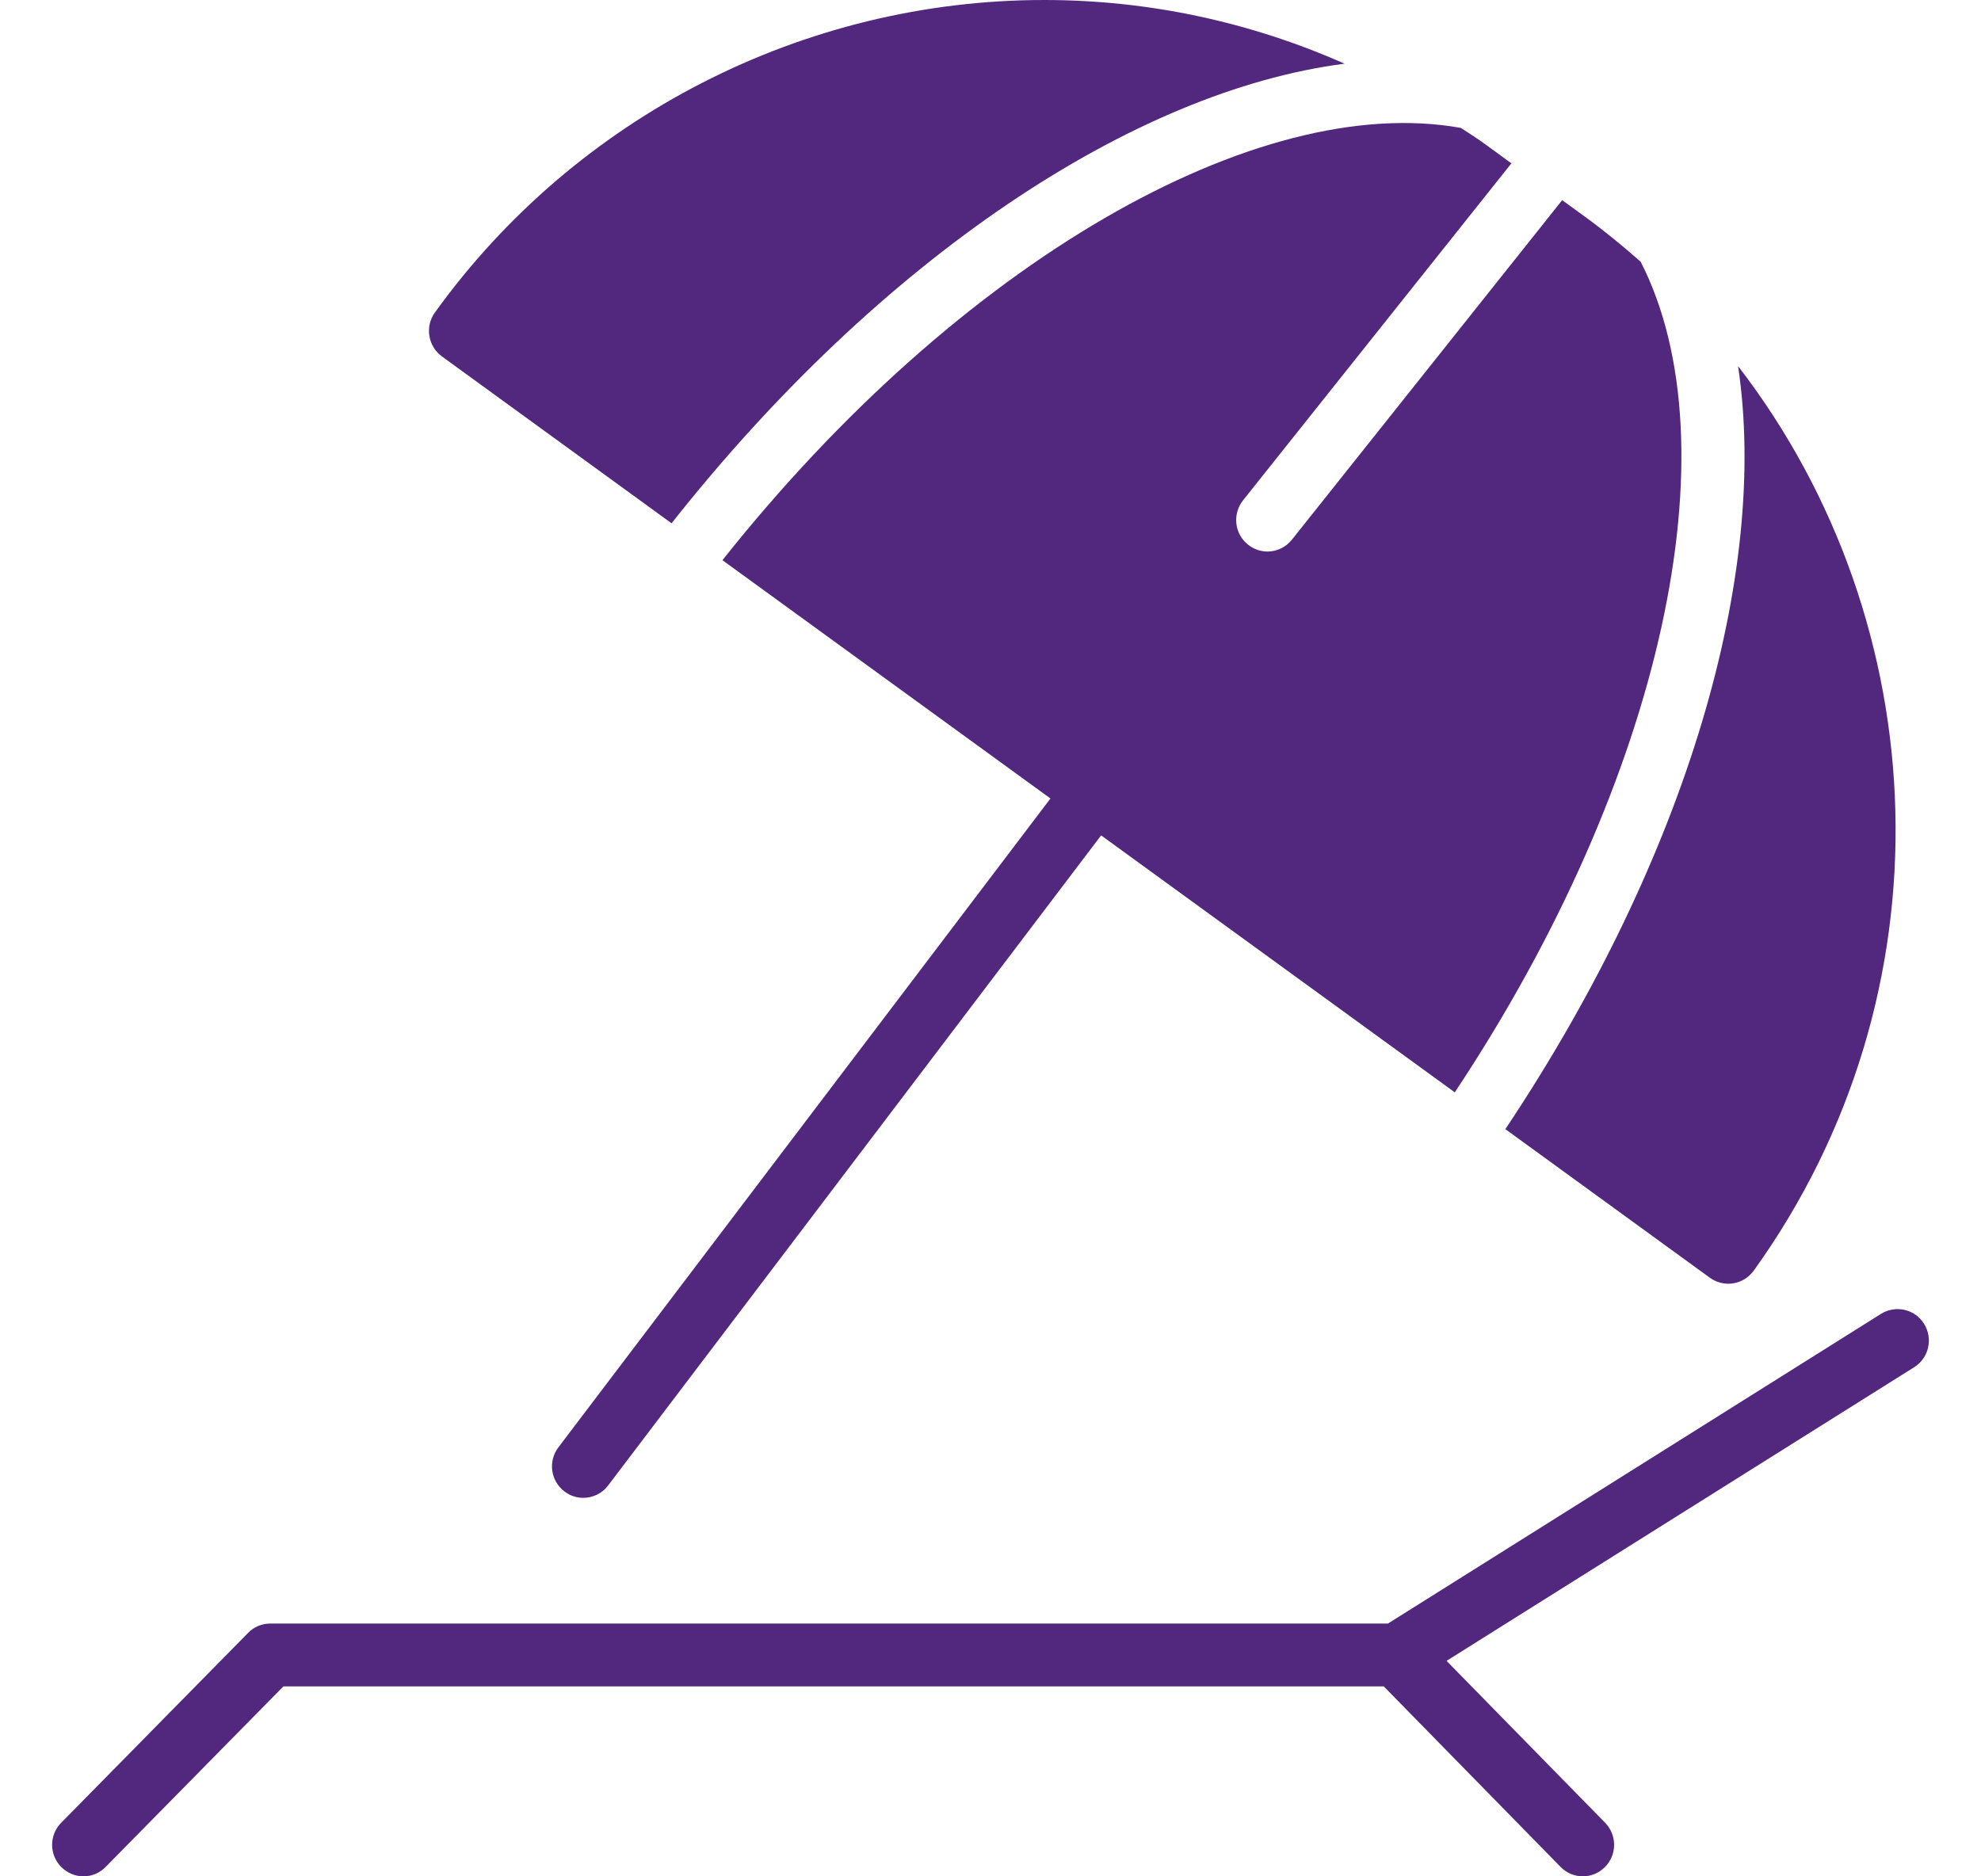
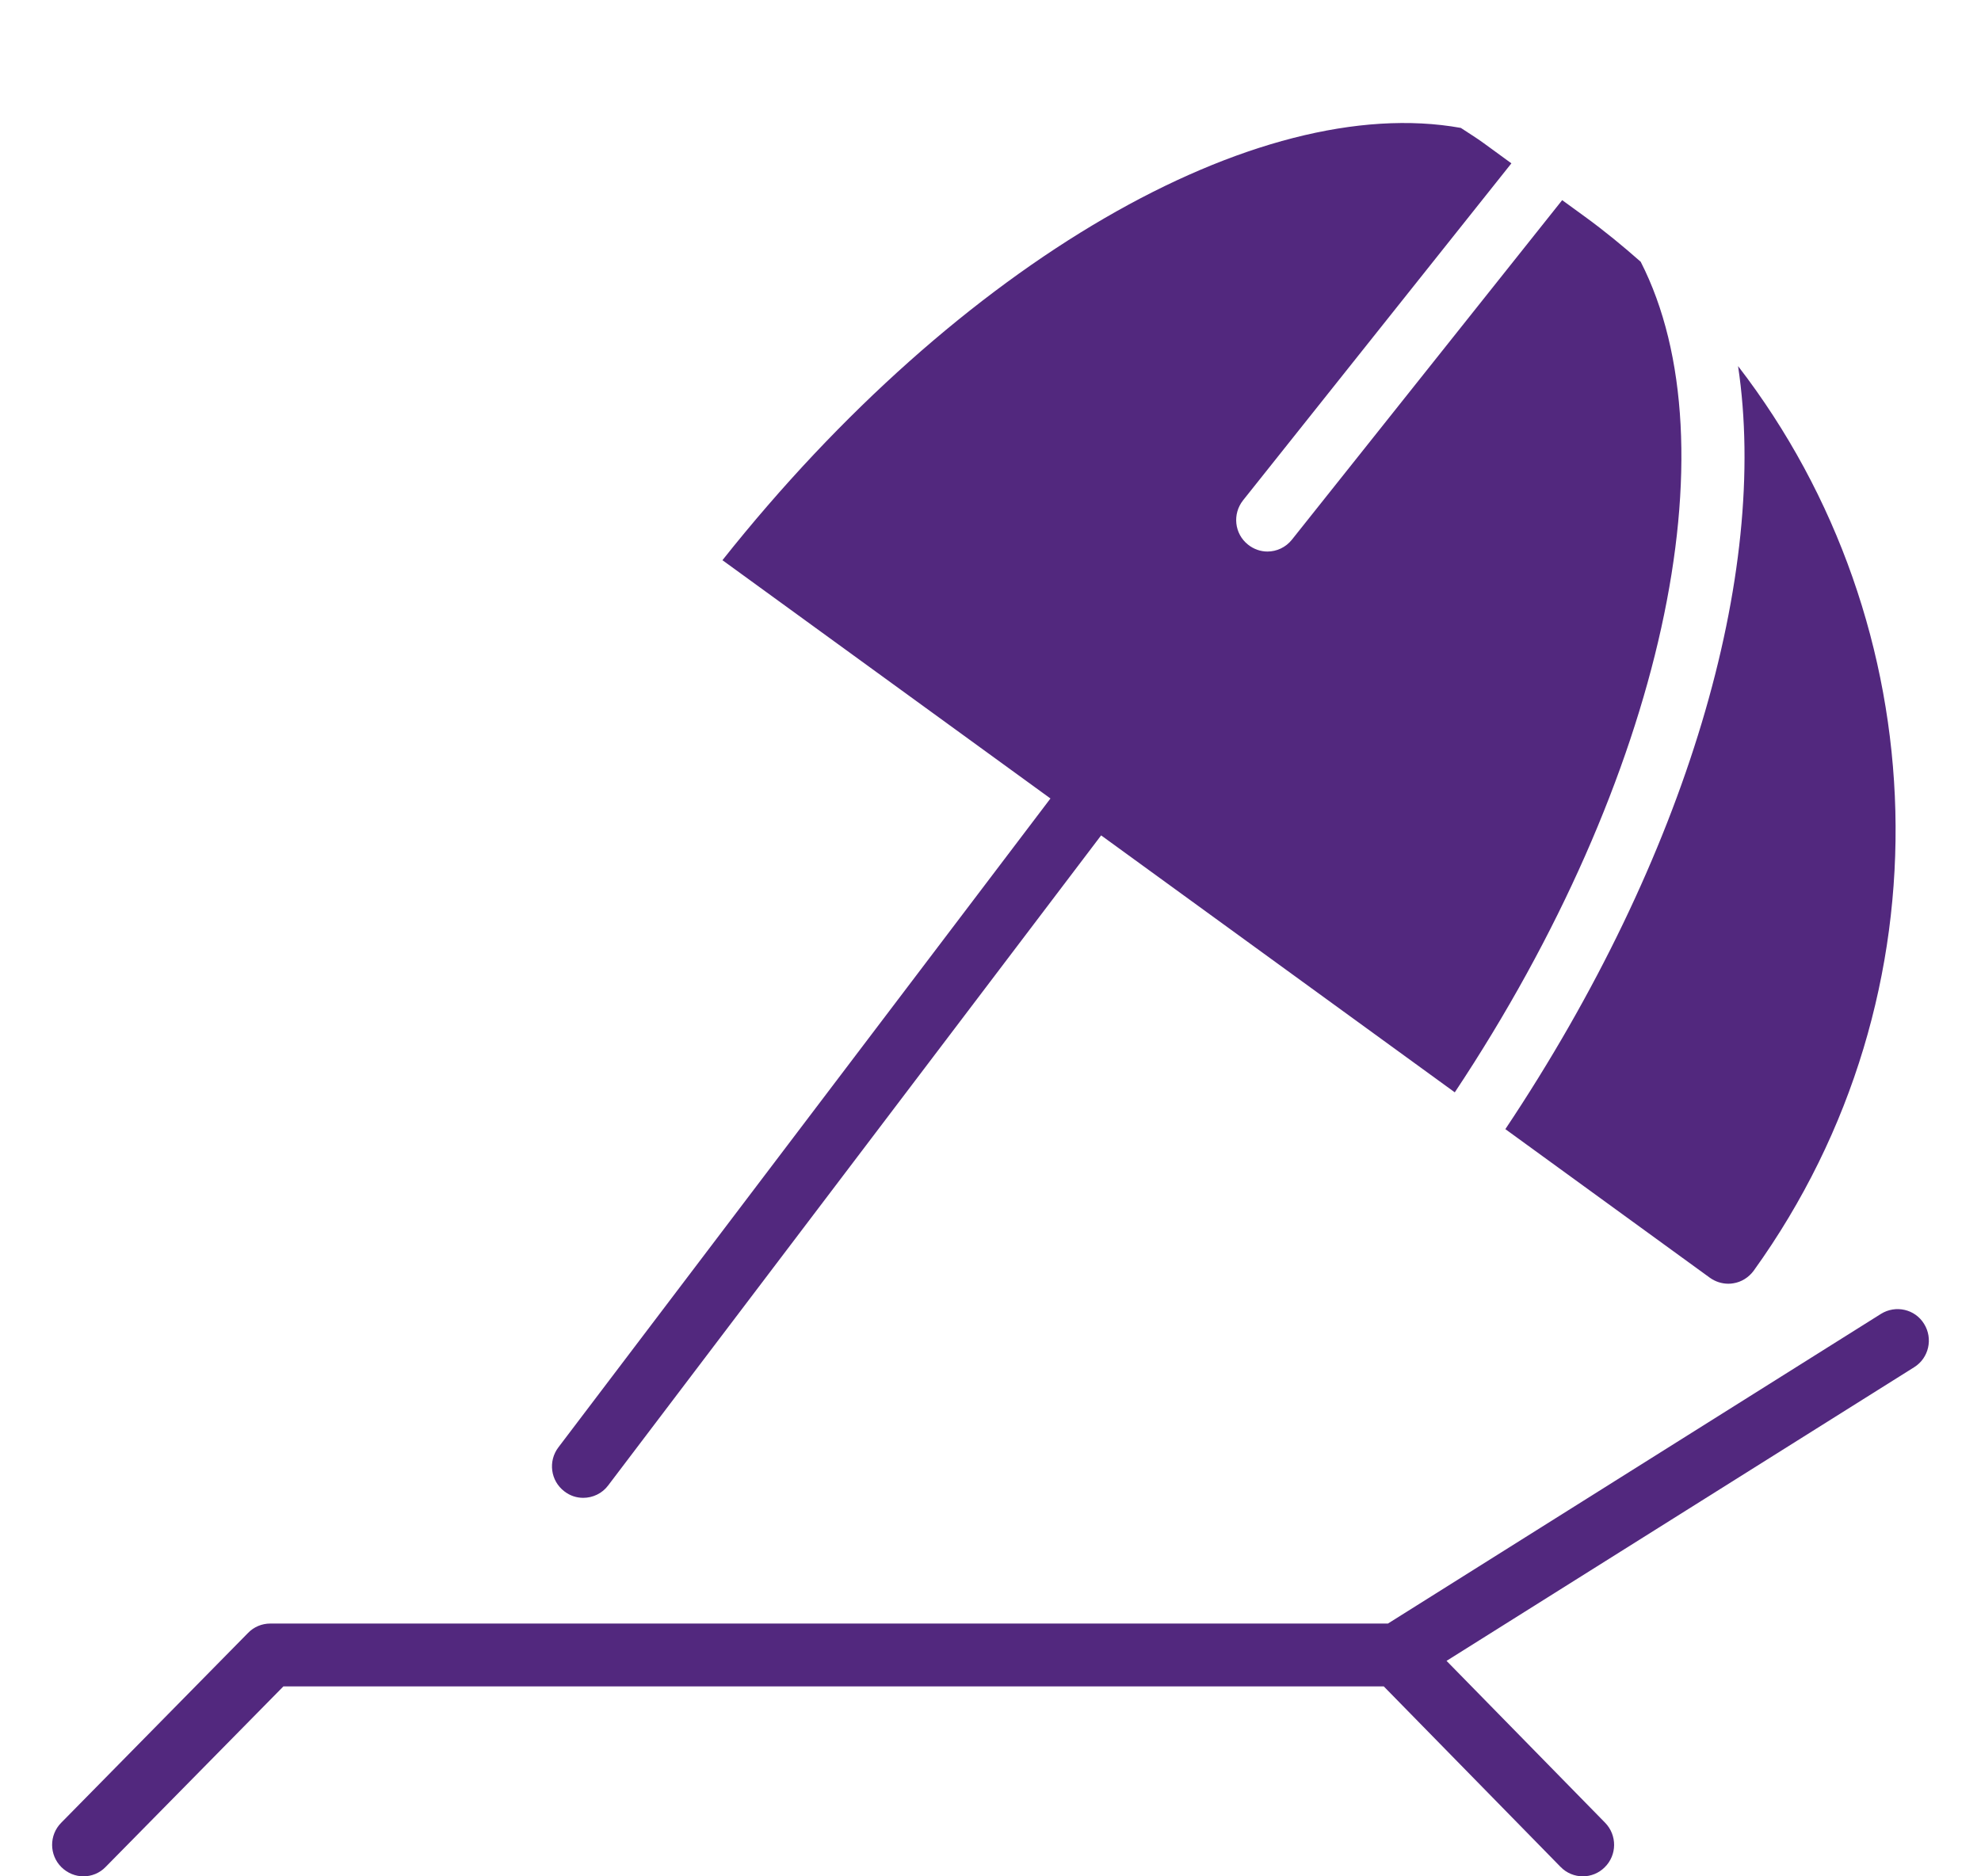
<svg xmlns="http://www.w3.org/2000/svg" width="19" height="18" viewBox="0 0 19 18" fill="none">
  <g id="Group 164">
-     <path id="Fill 156" fill-rule="evenodd" clip-rule="evenodd" d="M18.454 12.7C18.367 12.558 18.181 12.517 18.041 12.604L13.312 15.575H2.592C2.512 15.575 2.435 15.607 2.379 15.665L0.587 17.486C0.47 17.604 0.471 17.795 0.589 17.912C0.648 17.97 0.724 18 0.8 18C0.878 18 0.955 17.97 1.013 17.91L2.718 16.178H13.272L14.967 17.909C15.026 17.97 15.104 18 15.181 18C15.257 18 15.333 17.971 15.391 17.913C15.51 17.796 15.511 17.605 15.395 17.486L13.874 15.933L18.359 13.116C18.5 13.028 18.542 12.841 18.454 12.7Z" fill="#52287E" />
+     <path id="Fill 156" fill-rule="evenodd" clip-rule="evenodd" d="M18.454 12.7C18.367 12.558 18.181 12.517 18.041 12.604L13.312 15.575H2.592C2.512 15.575 2.435 15.607 2.379 15.665L0.587 17.486C0.47 17.604 0.471 17.795 0.589 17.912C0.648 17.97 0.724 18 0.8 18C0.878 18 0.955 17.97 1.013 17.91L2.718 16.178H13.272L14.967 17.909C15.026 17.97 15.104 18 15.181 18C15.257 18 15.333 17.971 15.391 17.913C15.51 17.796 15.511 17.605 15.395 17.486L13.874 15.933L18.359 13.116C18.5 13.028 18.542 12.841 18.454 12.7" fill="#52287E" />
    <path id="Fill 158" fill-rule="evenodd" clip-rule="evenodd" d="M6.929 5.374L10.075 7.66L5.356 13.884C5.255 14.017 5.28 14.206 5.413 14.307C5.467 14.349 5.53 14.369 5.594 14.369C5.684 14.369 5.775 14.328 5.833 14.25L10.561 8.014L13.953 10.479C15.958 7.46 16.635 4.27 15.736 2.511C15.567 2.362 15.39 2.216 15.203 2.08L14.983 1.92L12.391 5.177C12.332 5.251 12.245 5.291 12.156 5.291C12.091 5.291 12.025 5.269 11.969 5.224C11.839 5.12 11.819 4.931 11.922 4.8L14.496 1.567L14.23 1.373C14.159 1.321 14.084 1.276 14.011 1.227C12.061 0.877 9.205 2.506 6.929 5.374Z" fill="#52287E" />
    <path id="Fill 160" fill-rule="evenodd" clip-rule="evenodd" d="M14.438 10.832L16.4 12.258C16.452 12.295 16.514 12.315 16.576 12.315C16.592 12.315 16.608 12.314 16.624 12.311C16.702 12.299 16.772 12.255 16.82 12.19C18.735 9.527 18.578 5.987 16.67 3.512C16.968 5.501 16.186 8.213 14.438 10.832Z" fill="#52287E" />
-     <path id="Fill 162" fill-rule="evenodd" clip-rule="evenodd" d="M6.441 5.02C8.455 2.47 10.878 0.871 12.896 0.611C11.993 0.211 11.018 0 10.014 0C7.706 0 5.522 1.121 4.171 2.998C4.074 3.133 4.105 3.321 4.238 3.419L6.441 5.02Z" fill="#52287E" />
  </g>
</svg>